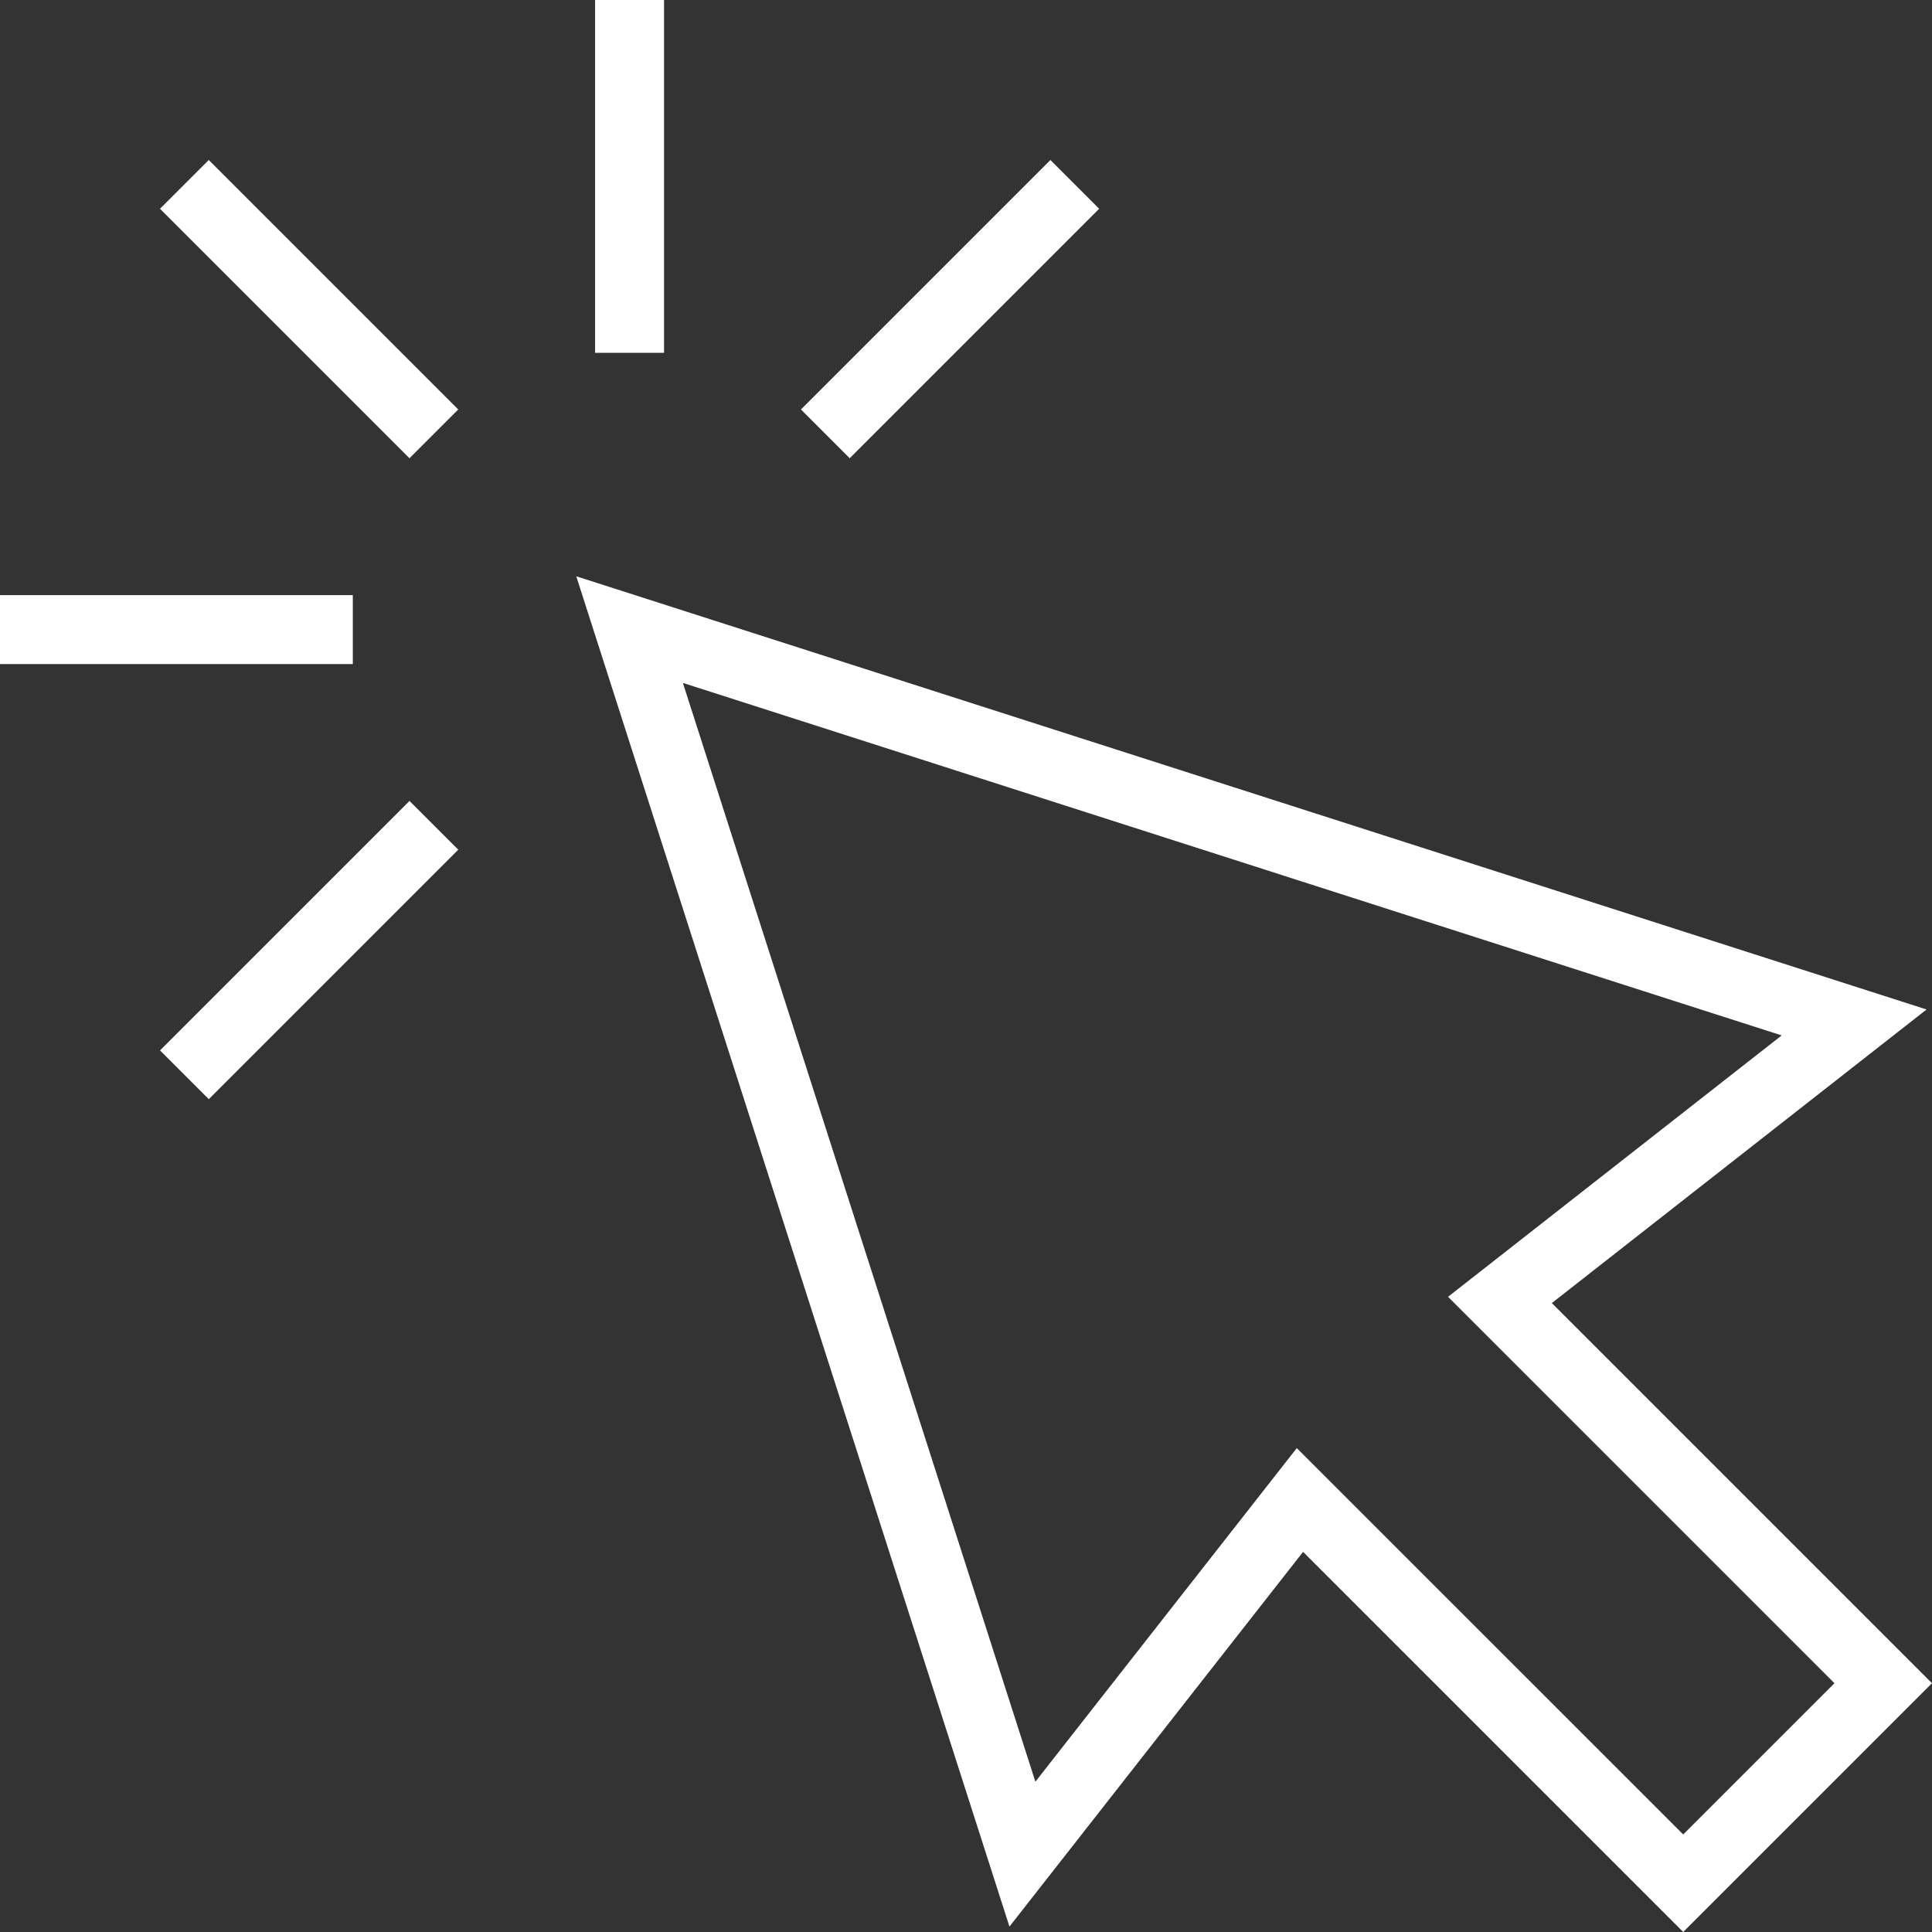
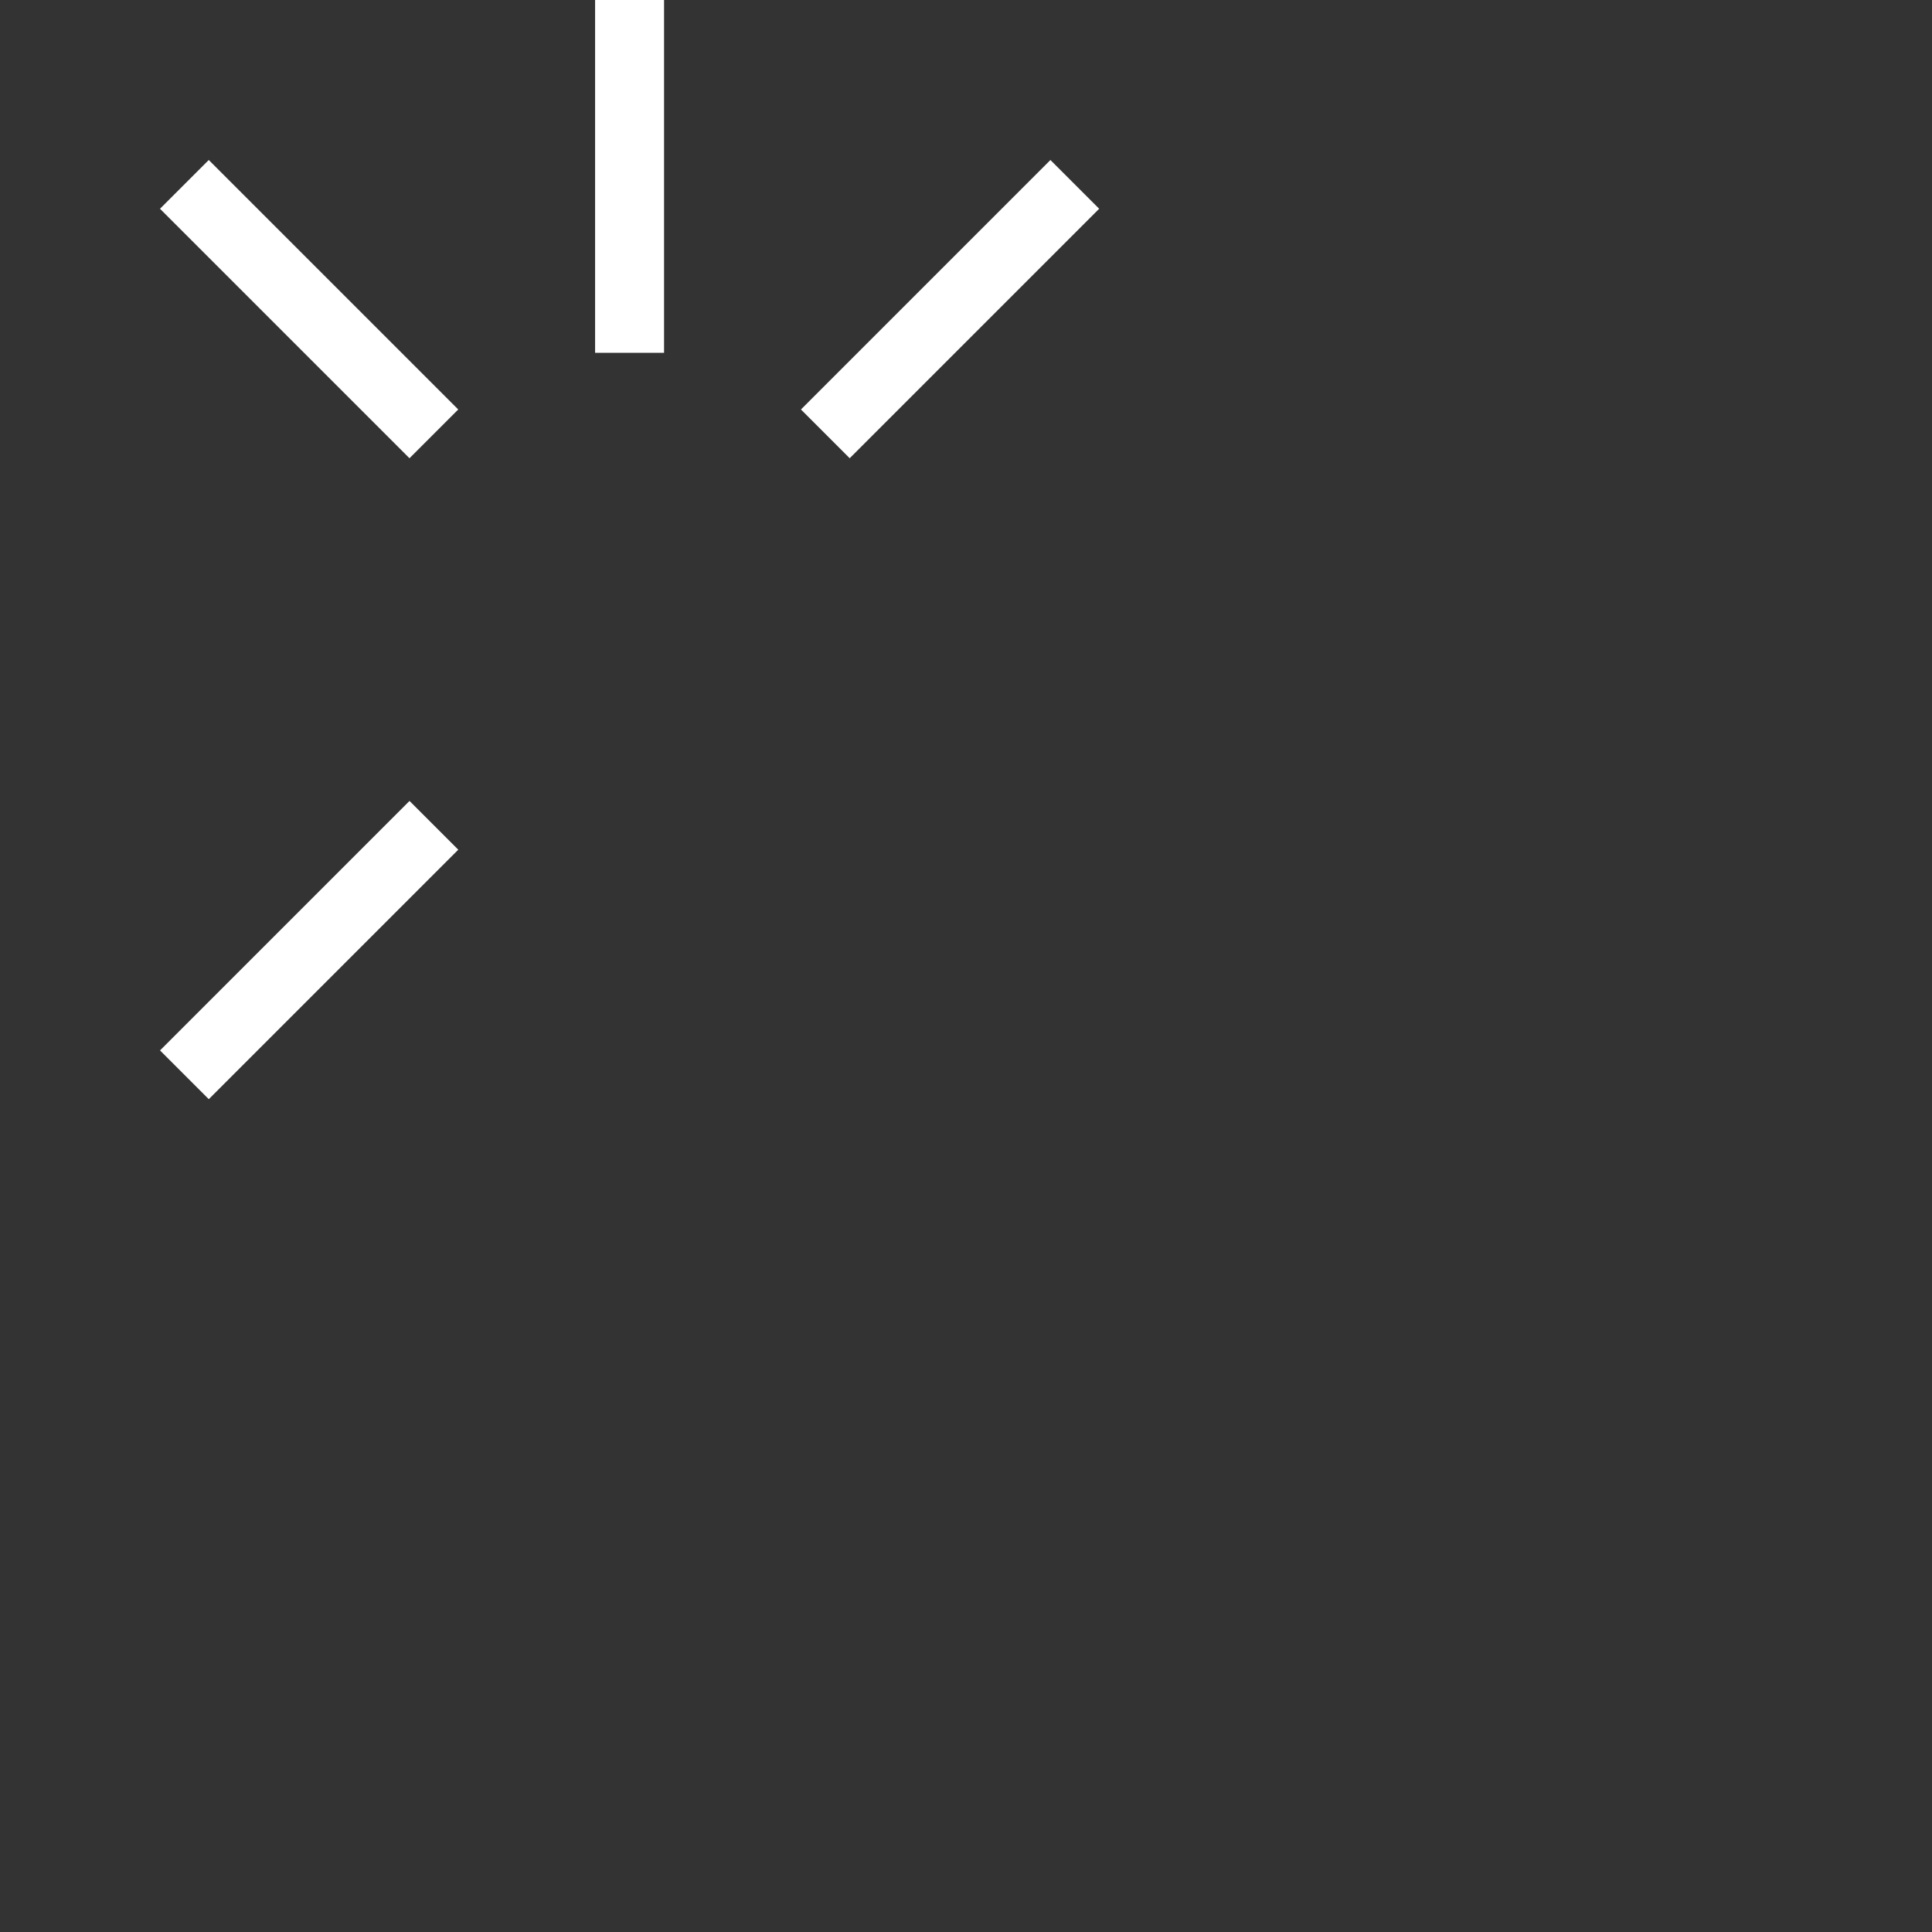
<svg xmlns="http://www.w3.org/2000/svg" width="61.194" height="61.194" viewBox="0 0 61.194 61.194">
  <rect x="0" y="0" width="61.194" height="61.194" fill="#333333" stroke="none" />
  <defs>
    <clipPath id="clip-path">
-       <rect id="Rectangle_1124" data-name="Rectangle 1124" width="61.194" height="61.194" transform="translate(0 -0.001)" fill="none" />
-     </clipPath>
+       </clipPath>
  </defs>
  <g id="Group_1202" data-name="Group 1202" transform="translate(0 0)">
    <g id="Group_1199" data-name="Group 1199">
      <g id="Group_1198" data-name="Group 1198" clip-path="url(#clip-path)">
-         <path id="Path_16580" data-name="Path 16580" d="M59.649,53.314l-12.14-12.14,11.218-8.789L19.941,19.942,32.384,58.728l8.79-11.218,12.14,12.139Z" fill="none" stroke="#fff" stroke-miterlimit="10" stroke-width="2.184" />
+         <path id="Path_16580" data-name="Path 16580" d="M59.649,53.314l-12.14-12.14,11.218-8.789l8.79-11.218,12.14,12.139Z" fill="none" stroke="#fff" stroke-miterlimit="10" stroke-width="2.184" />
      </g>
    </g>
    <g id="Group_1203" data-name="Group 1203">
      <line id="Line_709" data-name="Line 709" x1="7.902" y1="7.902" transform="translate(5.84 5.84)" fill="none" stroke="#fff" stroke-miterlimit="10" stroke-width="2.184" />
      <line id="Line_710" data-name="Line 710" y1="7.902" x2="7.902" transform="translate(26.141 5.84)" fill="none" stroke="#fff" stroke-miterlimit="10" stroke-width="2.184" />
      <line id="Line_711" data-name="Line 711" y1="7.902" x2="7.902" transform="translate(5.841 26.141)" fill="none" stroke="#fff" stroke-miterlimit="10" stroke-width="2.184" />
      <line id="Line_712" data-name="Line 712" y1="11.175" transform="translate(19.941 0)" fill="none" stroke="#fff" stroke-miterlimit="10" stroke-width="2.184" />
-       <line id="Line_713" data-name="Line 713" x2="11.175" transform="translate(0 19.942)" fill="none" stroke="#fff" stroke-miterlimit="10" stroke-width="2.184" />
    </g>
  </g>
</svg>